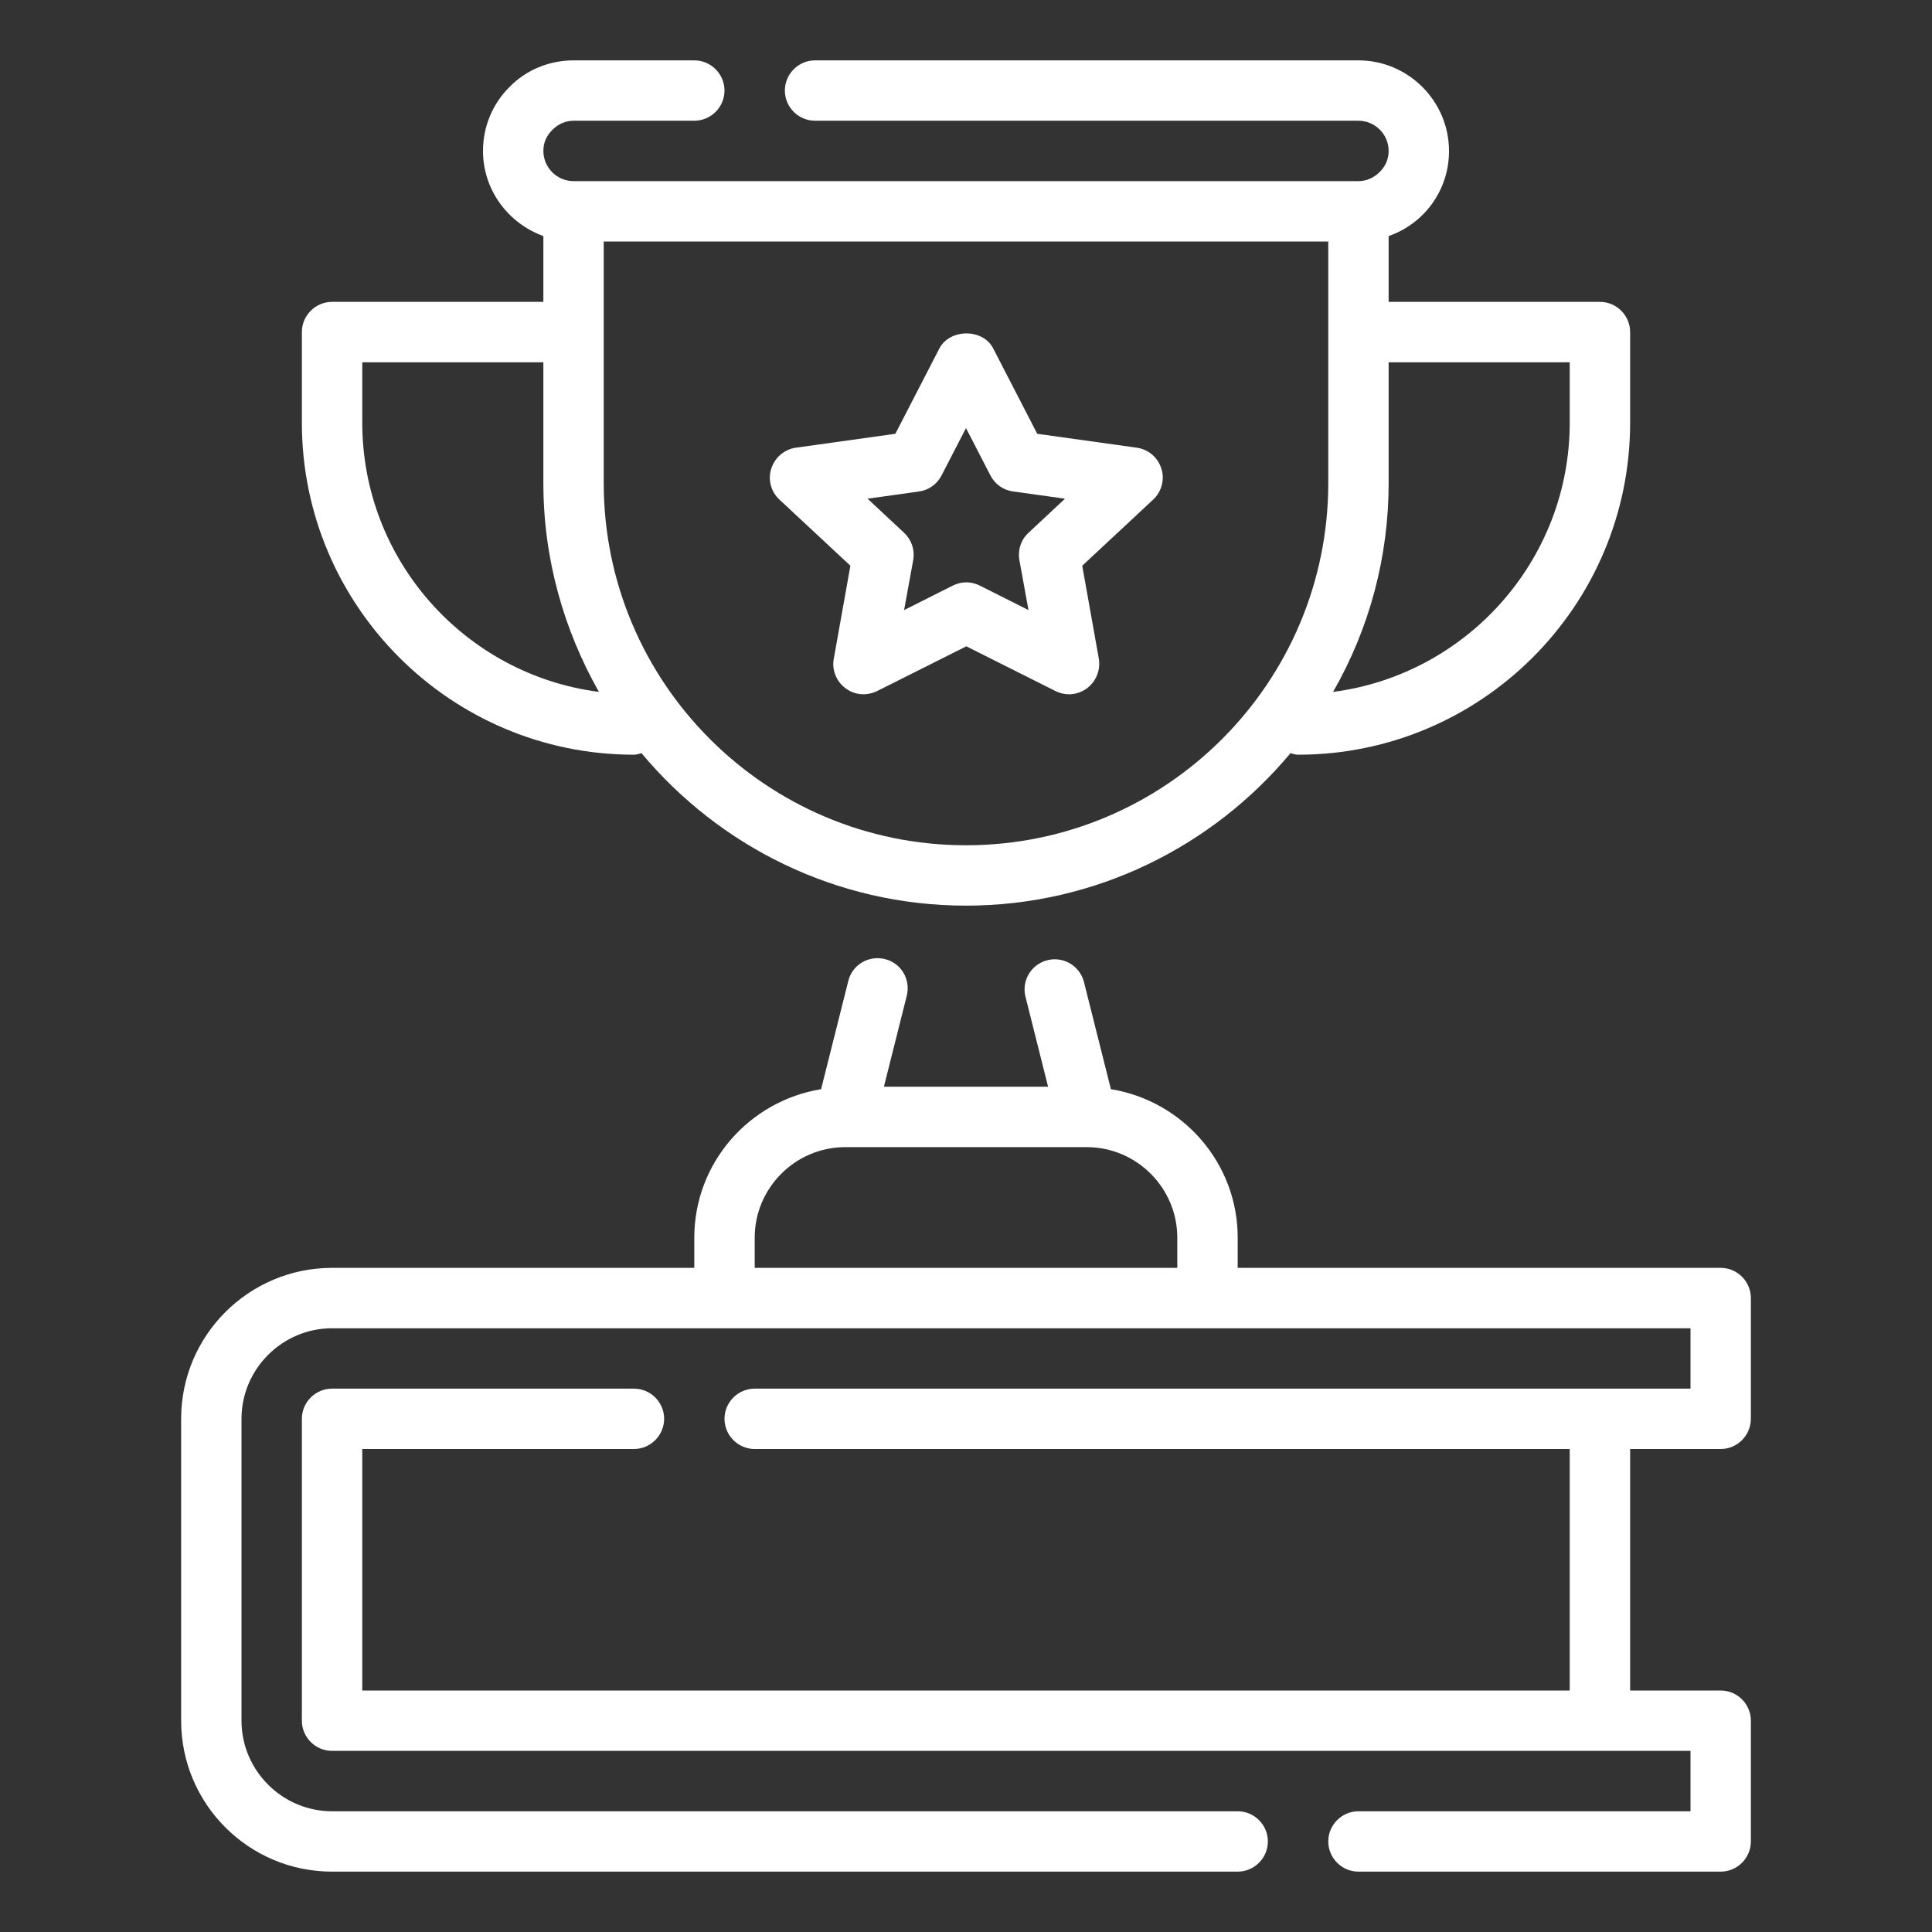
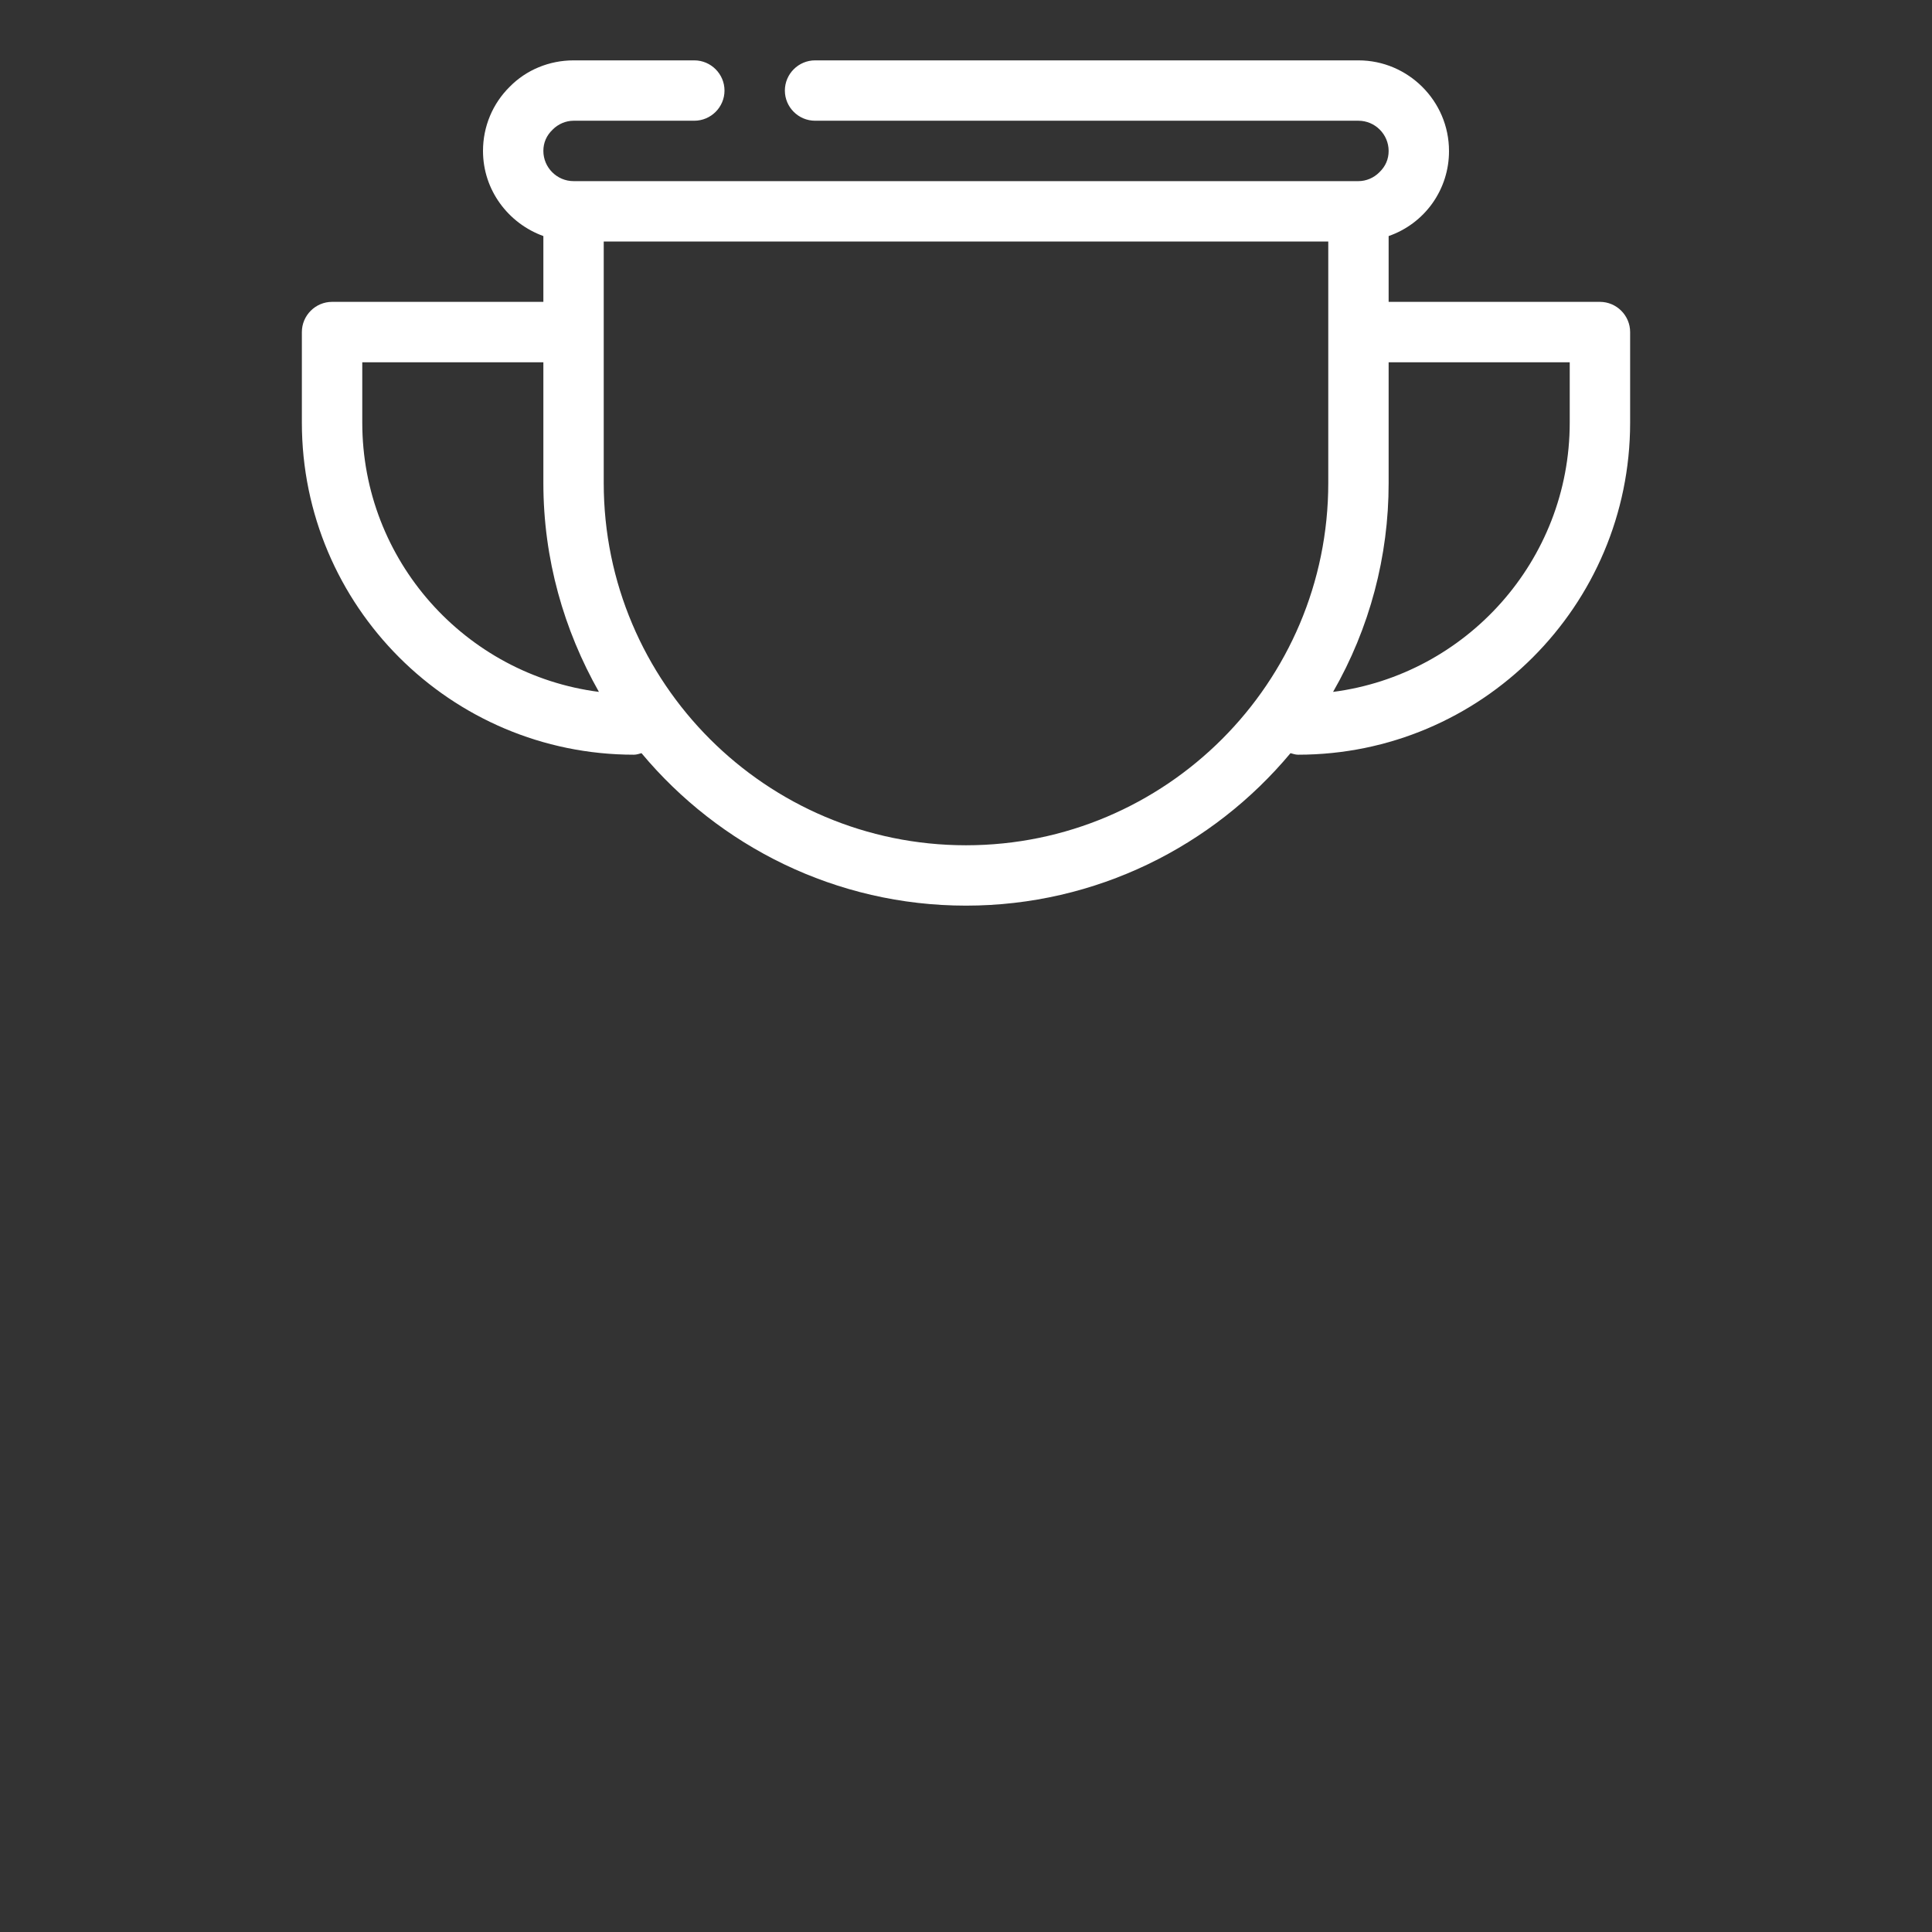
<svg xmlns="http://www.w3.org/2000/svg" width="49" height="49" viewBox="0 0 49 49" fill="none">
  <rect x="0" y="0" width="49" height="49" fill="#333333" stroke="none" />
-   <path d="M43.641 36.75C44.062 36.75 44.406 36.405 44.406 35.984V32.922C44.406 32.501 44.062 32.156 43.641 32.156H31.391V31.391C31.391 29.492 29.997 27.922 28.175 27.624L27.486 24.883C27.431 24.693 27.305 24.531 27.133 24.432C26.962 24.333 26.759 24.305 26.567 24.352C26.374 24.4 26.208 24.52 26.103 24.687C25.997 24.855 25.961 25.056 26.001 25.25L26.582 27.562H22.418L22.999 25.25C23.099 24.837 22.854 24.423 22.441 24.324C22.027 24.224 21.614 24.469 21.514 24.883L20.825 27.624C19.003 27.922 17.609 29.492 17.609 31.391V32.156H8.422C6.309 32.156 4.594 33.871 4.594 35.984V43.641C4.594 45.754 6.309 47.469 8.422 47.469H31.391C31.812 47.469 32.156 47.124 32.156 46.703C32.156 46.282 31.812 45.938 31.391 45.938H8.422C7.159 45.938 6.125 44.904 6.125 43.641V35.984C6.125 34.721 7.159 33.688 8.422 33.688H42.875V35.219H19.141C18.72 35.219 18.375 35.563 18.375 35.984C18.375 36.405 18.72 36.75 19.141 36.75H39.812V42.875H9.188V36.75H16.078C16.499 36.75 16.844 36.405 16.844 35.984C16.844 35.563 16.499 35.219 16.078 35.219H8.422C8.001 35.219 7.656 35.563 7.656 35.984V43.641C7.656 44.062 8.001 44.406 8.422 44.406H42.875V45.938H34.453C34.032 45.938 33.688 46.282 33.688 46.703C33.688 47.124 34.032 47.469 34.453 47.469H43.641C44.062 47.469 44.406 47.124 44.406 46.703V43.641C44.406 43.219 44.062 42.875 43.641 42.875H41.344V36.75H43.641ZM29.859 32.156H19.141V31.391C19.141 30.127 20.174 29.094 21.438 29.094H27.562C28.826 29.094 29.859 30.127 29.859 31.391V32.156ZM21.568 14.348L21.147 16.706C21.093 16.989 21.208 17.28 21.445 17.456C21.675 17.632 21.989 17.655 22.249 17.525L24.508 16.392L26.766 17.525C26.873 17.579 26.996 17.609 27.111 17.609C27.272 17.609 27.432 17.556 27.57 17.456C27.8 17.28 27.915 16.997 27.869 16.706L27.448 14.348L29.247 12.671C29.461 12.472 29.546 12.158 29.454 11.883C29.41 11.744 29.328 11.62 29.217 11.526C29.106 11.433 28.97 11.373 28.826 11.354L26.307 11.002L25.189 8.835C24.929 8.33 24.094 8.33 23.826 8.835L22.708 11.002L20.189 11.354C19.899 11.393 19.654 11.599 19.562 11.883C19.47 12.166 19.554 12.472 19.768 12.671L21.568 14.348ZM23.306 12.464C23.551 12.434 23.765 12.281 23.88 12.059L24.5 10.857L25.12 12.059C25.235 12.281 25.449 12.434 25.694 12.464L27.011 12.648L26.085 13.513C25.893 13.689 25.809 13.95 25.855 14.21L26.085 15.473L24.852 14.853C24.745 14.8 24.63 14.769 24.508 14.769C24.385 14.769 24.27 14.8 24.163 14.853L22.93 15.473L23.16 14.21C23.183 14.084 23.174 13.954 23.134 13.832C23.094 13.711 23.024 13.601 22.93 13.513L22.004 12.648L23.321 12.464H23.306Z" fill="white" />
  <path d="M16.078 19.141C16.147 19.141 16.208 19.118 16.27 19.102C18.237 21.46 21.2 22.969 24.5 22.969C27.8 22.969 30.763 21.46 32.73 19.102C32.792 19.118 32.853 19.141 32.922 19.141C37.569 19.141 41.344 15.366 41.344 10.719V8.422C41.344 8.001 40.999 7.656 40.578 7.656H35.219V5.987C35.667 5.832 36.056 5.54 36.331 5.153C36.605 4.766 36.752 4.303 36.75 3.828C36.75 2.565 35.716 1.531 34.453 1.531H20.672C20.251 1.531 19.906 1.876 19.906 2.297C19.906 2.718 20.251 3.062 20.672 3.062H34.453C34.874 3.062 35.219 3.407 35.219 3.828C35.219 4.035 35.142 4.219 34.981 4.372C34.844 4.51 34.652 4.594 34.453 4.594H14.547C14.126 4.594 13.781 4.249 13.781 3.828C13.781 3.621 13.858 3.438 14.019 3.285C14.156 3.147 14.348 3.062 14.547 3.062H17.609C18.03 3.062 18.375 2.718 18.375 2.297C18.375 1.876 18.03 1.531 17.609 1.531H14.547C13.927 1.531 13.345 1.776 12.931 2.197C12.495 2.626 12.25 3.208 12.25 3.828C12.25 4.823 12.893 5.666 13.781 5.987V7.656H8.422C8.001 7.656 7.656 8.001 7.656 8.422V10.719C7.656 15.366 11.431 19.141 16.078 19.141ZM35.219 12.25V9.188H39.812V10.719C39.812 14.218 37.186 17.112 33.81 17.548C34.736 15.936 35.221 14.109 35.219 12.25ZM15.312 6.125H33.688V12.25C33.688 17.318 29.568 21.438 24.5 21.438C19.432 21.438 15.312 17.318 15.312 12.25V6.125ZM9.188 9.188H13.781V12.25C13.781 14.179 14.302 15.979 15.19 17.548C11.806 17.112 9.188 14.218 9.188 10.719V9.188Z" fill="white" />
</svg>